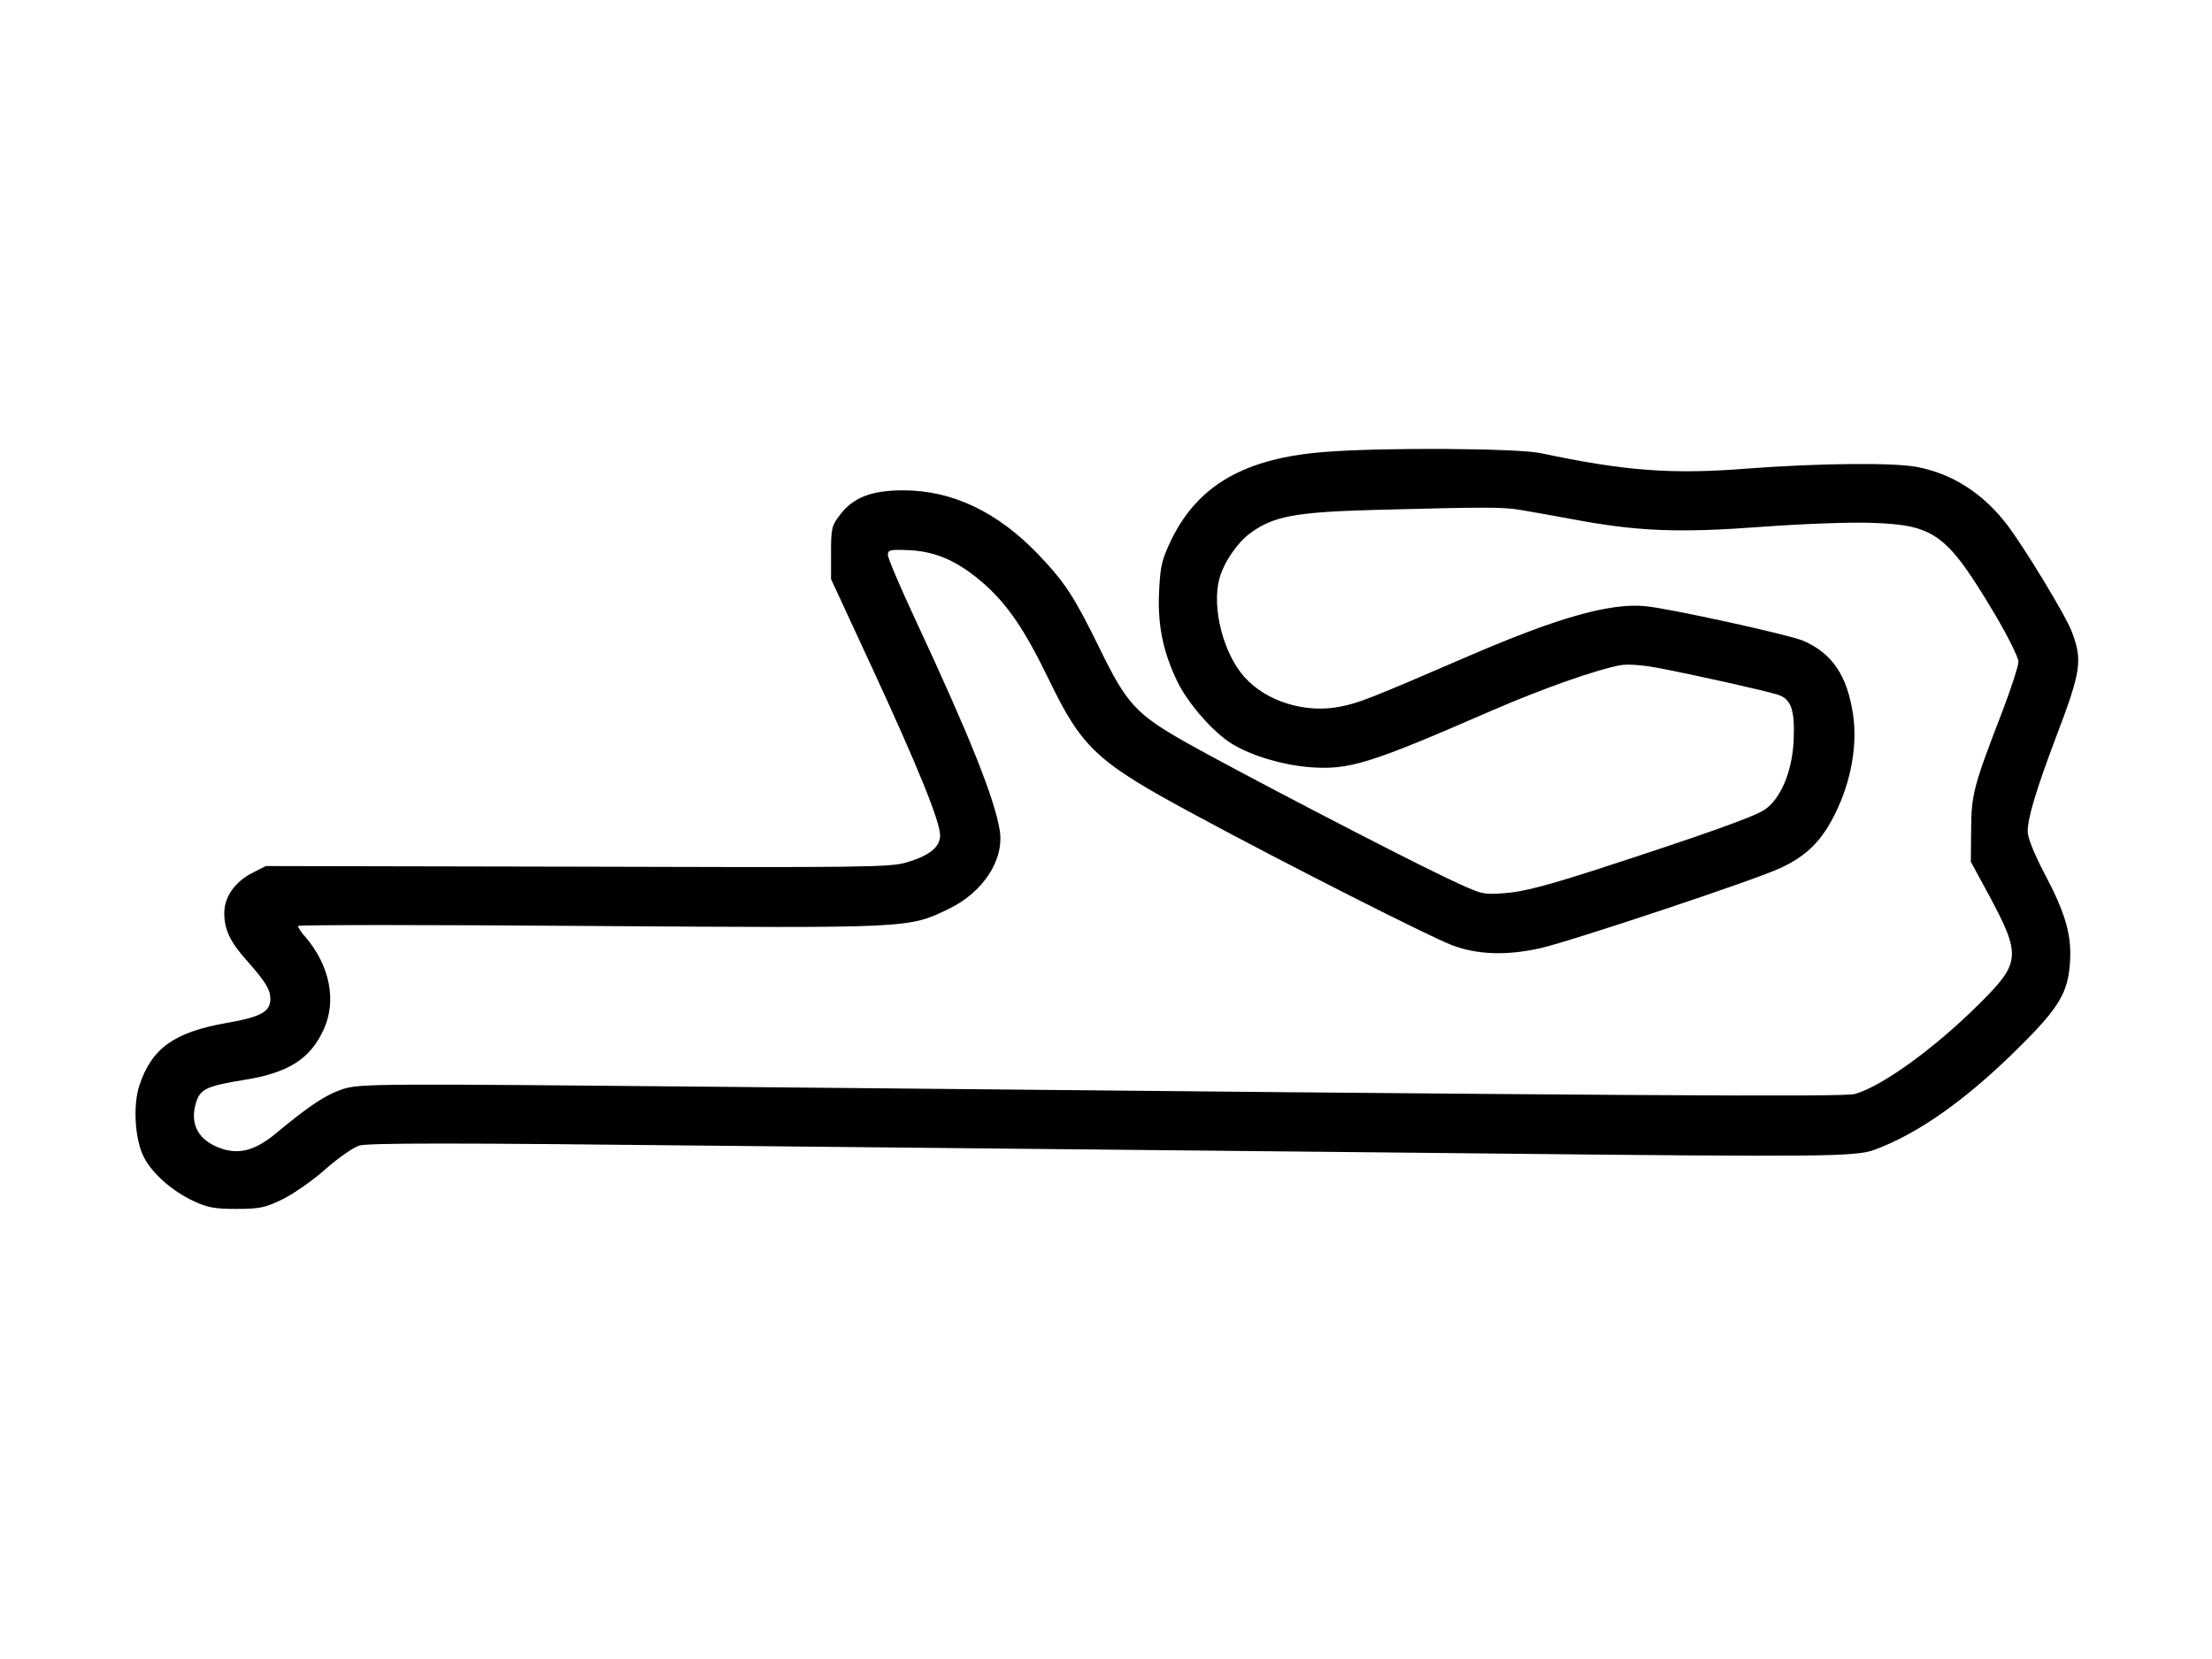
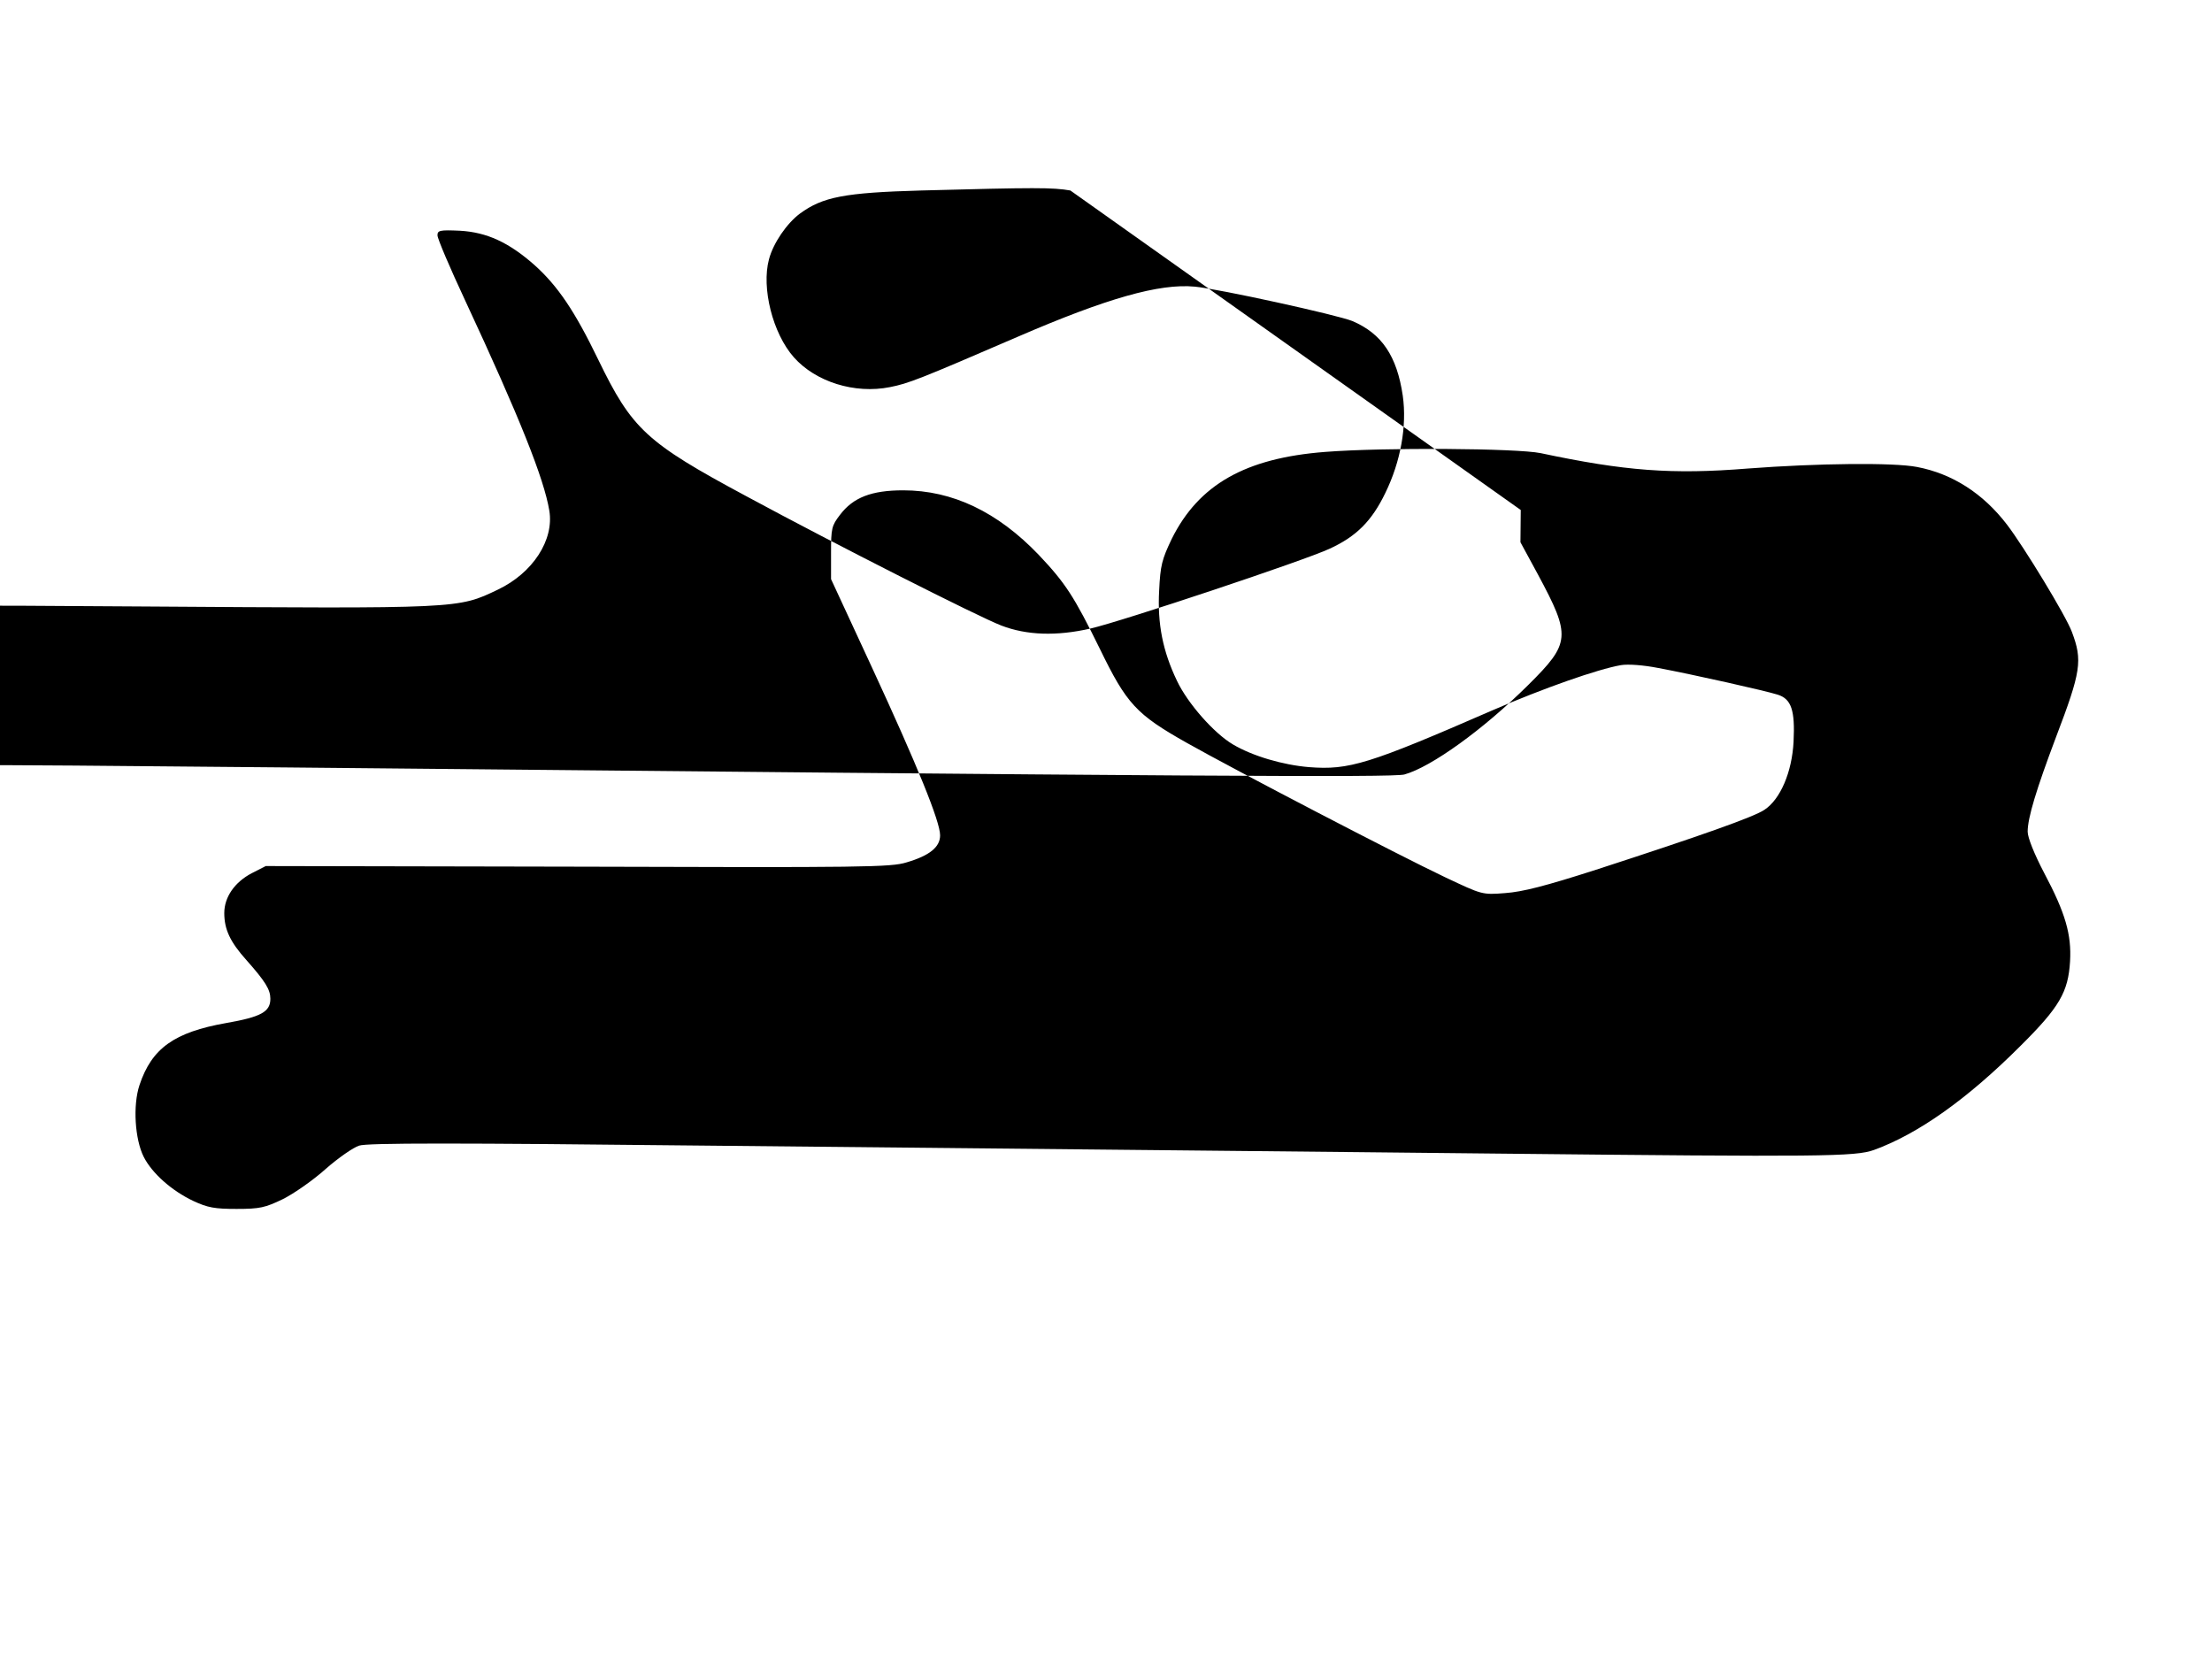
<svg xmlns="http://www.w3.org/2000/svg" version="1.0" width="720pt" height="540pt" viewBox="0 0 720 540" preserveAspectRatio="xMidYMid meet">
  <g transform="translate(0,540) scale(0.1,-0.1)" fill="#000000" stroke="none">
-     <path d="M4313 3929 c-259 -20 -411 -106 -499 -283 -32 -67 -37 -86 -41 -168 -6 -109 12 -198 58 -294 35 -74 121 -171 182 -207 64 -38 163 -67 248 -74 130 -10 193 9 597 185 166 72 343 134 418 147 24 4 74 0 120 -9 113 -21 353 -75 390 -87 45 -14 57 -51 52 -153 -5 -99 -43 -188 -95 -222 -34 -23 -203 -83 -548 -195 -165 -53 -239 -72 -296 -76 -75 -6 -75 -5 -194 51 -154 73 -686 350 -842 438 -165 93 -196 127 -283 306 -84 171 -112 214 -199 306 -134 140 -281 210 -441 210 -103 0 -163 -23 -206 -80 -27 -35 -29 -44 -29 -123 l0 -86 132 -285 c149 -322 223 -504 223 -549 0 -38 -34 -66 -109 -88 -51 -16 -140 -17 -1071 -14 l-1015 2 -45 -23 c-56 -29 -90 -78 -90 -130 0 -53 19 -94 72 -153 62 -70 78 -96 78 -126 0 -42 -29 -59 -144 -79 -169 -30 -242 -82 -282 -202 -22 -66 -15 -177 14 -234 27 -53 91 -110 161 -143 47 -22 70 -26 141 -26 76 0 93 4 151 32 36 18 99 62 139 98 41 36 90 70 109 76 25 9 314 9 1130 0 603 -6 1323 -13 1601 -16 278 -3 719 -7 980 -10 1051 -11 1159 -10 1220 12 143 52 303 165 476 338 128 127 156 176 162 276 5 87 -15 157 -84 287 -33 63 -54 116 -54 135 0 45 28 137 92 307 82 215 87 250 52 343 -19 52 -156 277 -211 349 -78 102 -178 166 -293 188 -77 15 -326 12 -550 -5 -248 -20 -402 -8 -675 50 -77 16 -511 19 -702 4z m637 -189 c30 -5 104 -18 163 -29 216 -41 350 -46 619 -26 134 10 297 16 364 13 202 -7 242 -37 397 -297 42 -71 77 -141 77 -155 0 -13 -23 -84 -51 -158 -96 -249 -102 -272 -103 -388 l-1 -105 57 -105 c108 -201 106 -223 -31 -359 -147 -146 -317 -268 -404 -292 -39 -10 -700 -6 -3637 23 -1183 11 -1227 11 -1284 -7 -55 -18 -107 -52 -219 -145 -63 -52 -113 -67 -169 -51 -82 25 -114 82 -88 158 14 39 38 49 155 68 144 23 215 68 259 165 42 92 20 205 -58 298 -15 16 -26 33 -26 38 0 4 427 4 949 0 1049 -7 1036 -8 1168 55 113 54 183 161 167 257 -17 103 -96 302 -273 682 -50 107 -91 203 -91 214 0 16 7 18 73 15 88 -5 159 -38 242 -111 77 -69 132 -151 208 -308 110 -227 156 -270 482 -445 298 -161 755 -392 830 -421 83 -32 180 -35 290 -10 104 24 698 222 779 260 87 40 137 90 181 181 50 102 71 218 57 317 -19 129 -68 202 -164 243 -49 20 -436 105 -513 112 -115 11 -287 -38 -576 -163 -324 -140 -356 -152 -416 -164 -115 -23 -242 17 -313 97 -69 78 -106 226 -81 319 14 53 58 117 101 149 74 54 144 68 395 75 373 10 427 10 485 0z" />
+     <path d="M4313 3929 c-259 -20 -411 -106 -499 -283 -32 -67 -37 -86 -41 -168 -6 -109 12 -198 58 -294 35 -74 121 -171 182 -207 64 -38 163 -67 248 -74 130 -10 193 9 597 185 166 72 343 134 418 147 24 4 74 0 120 -9 113 -21 353 -75 390 -87 45 -14 57 -51 52 -153 -5 -99 -43 -188 -95 -222 -34 -23 -203 -83 -548 -195 -165 -53 -239 -72 -296 -76 -75 -6 -75 -5 -194 51 -154 73 -686 350 -842 438 -165 93 -196 127 -283 306 -84 171 -112 214 -199 306 -134 140 -281 210 -441 210 -103 0 -163 -23 -206 -80 -27 -35 -29 -44 -29 -123 l0 -86 132 -285 c149 -322 223 -504 223 -549 0 -38 -34 -66 -109 -88 -51 -16 -140 -17 -1071 -14 l-1015 2 -45 -23 c-56 -29 -90 -78 -90 -130 0 -53 19 -94 72 -153 62 -70 78 -96 78 -126 0 -42 -29 -59 -144 -79 -169 -30 -242 -82 -282 -202 -22 -66 -15 -177 14 -234 27 -53 91 -110 161 -143 47 -22 70 -26 141 -26 76 0 93 4 151 32 36 18 99 62 139 98 41 36 90 70 109 76 25 9 314 9 1130 0 603 -6 1323 -13 1601 -16 278 -3 719 -7 980 -10 1051 -11 1159 -10 1220 12 143 52 303 165 476 338 128 127 156 176 162 276 5 87 -15 157 -84 287 -33 63 -54 116 -54 135 0 45 28 137 92 307 82 215 87 250 52 343 -19 52 -156 277 -211 349 -78 102 -178 166 -293 188 -77 15 -326 12 -550 -5 -248 -20 -402 -8 -675 50 -77 16 -511 19 -702 4z m637 -189 l-1 -105 57 -105 c108 -201 106 -223 -31 -359 -147 -146 -317 -268 -404 -292 -39 -10 -700 -6 -3637 23 -1183 11 -1227 11 -1284 -7 -55 -18 -107 -52 -219 -145 -63 -52 -113 -67 -169 -51 -82 25 -114 82 -88 158 14 39 38 49 155 68 144 23 215 68 259 165 42 92 20 205 -58 298 -15 16 -26 33 -26 38 0 4 427 4 949 0 1049 -7 1036 -8 1168 55 113 54 183 161 167 257 -17 103 -96 302 -273 682 -50 107 -91 203 -91 214 0 16 7 18 73 15 88 -5 159 -38 242 -111 77 -69 132 -151 208 -308 110 -227 156 -270 482 -445 298 -161 755 -392 830 -421 83 -32 180 -35 290 -10 104 24 698 222 779 260 87 40 137 90 181 181 50 102 71 218 57 317 -19 129 -68 202 -164 243 -49 20 -436 105 -513 112 -115 11 -287 -38 -576 -163 -324 -140 -356 -152 -416 -164 -115 -23 -242 17 -313 97 -69 78 -106 226 -81 319 14 53 58 117 101 149 74 54 144 68 395 75 373 10 427 10 485 0z" />
  </g>
</svg>